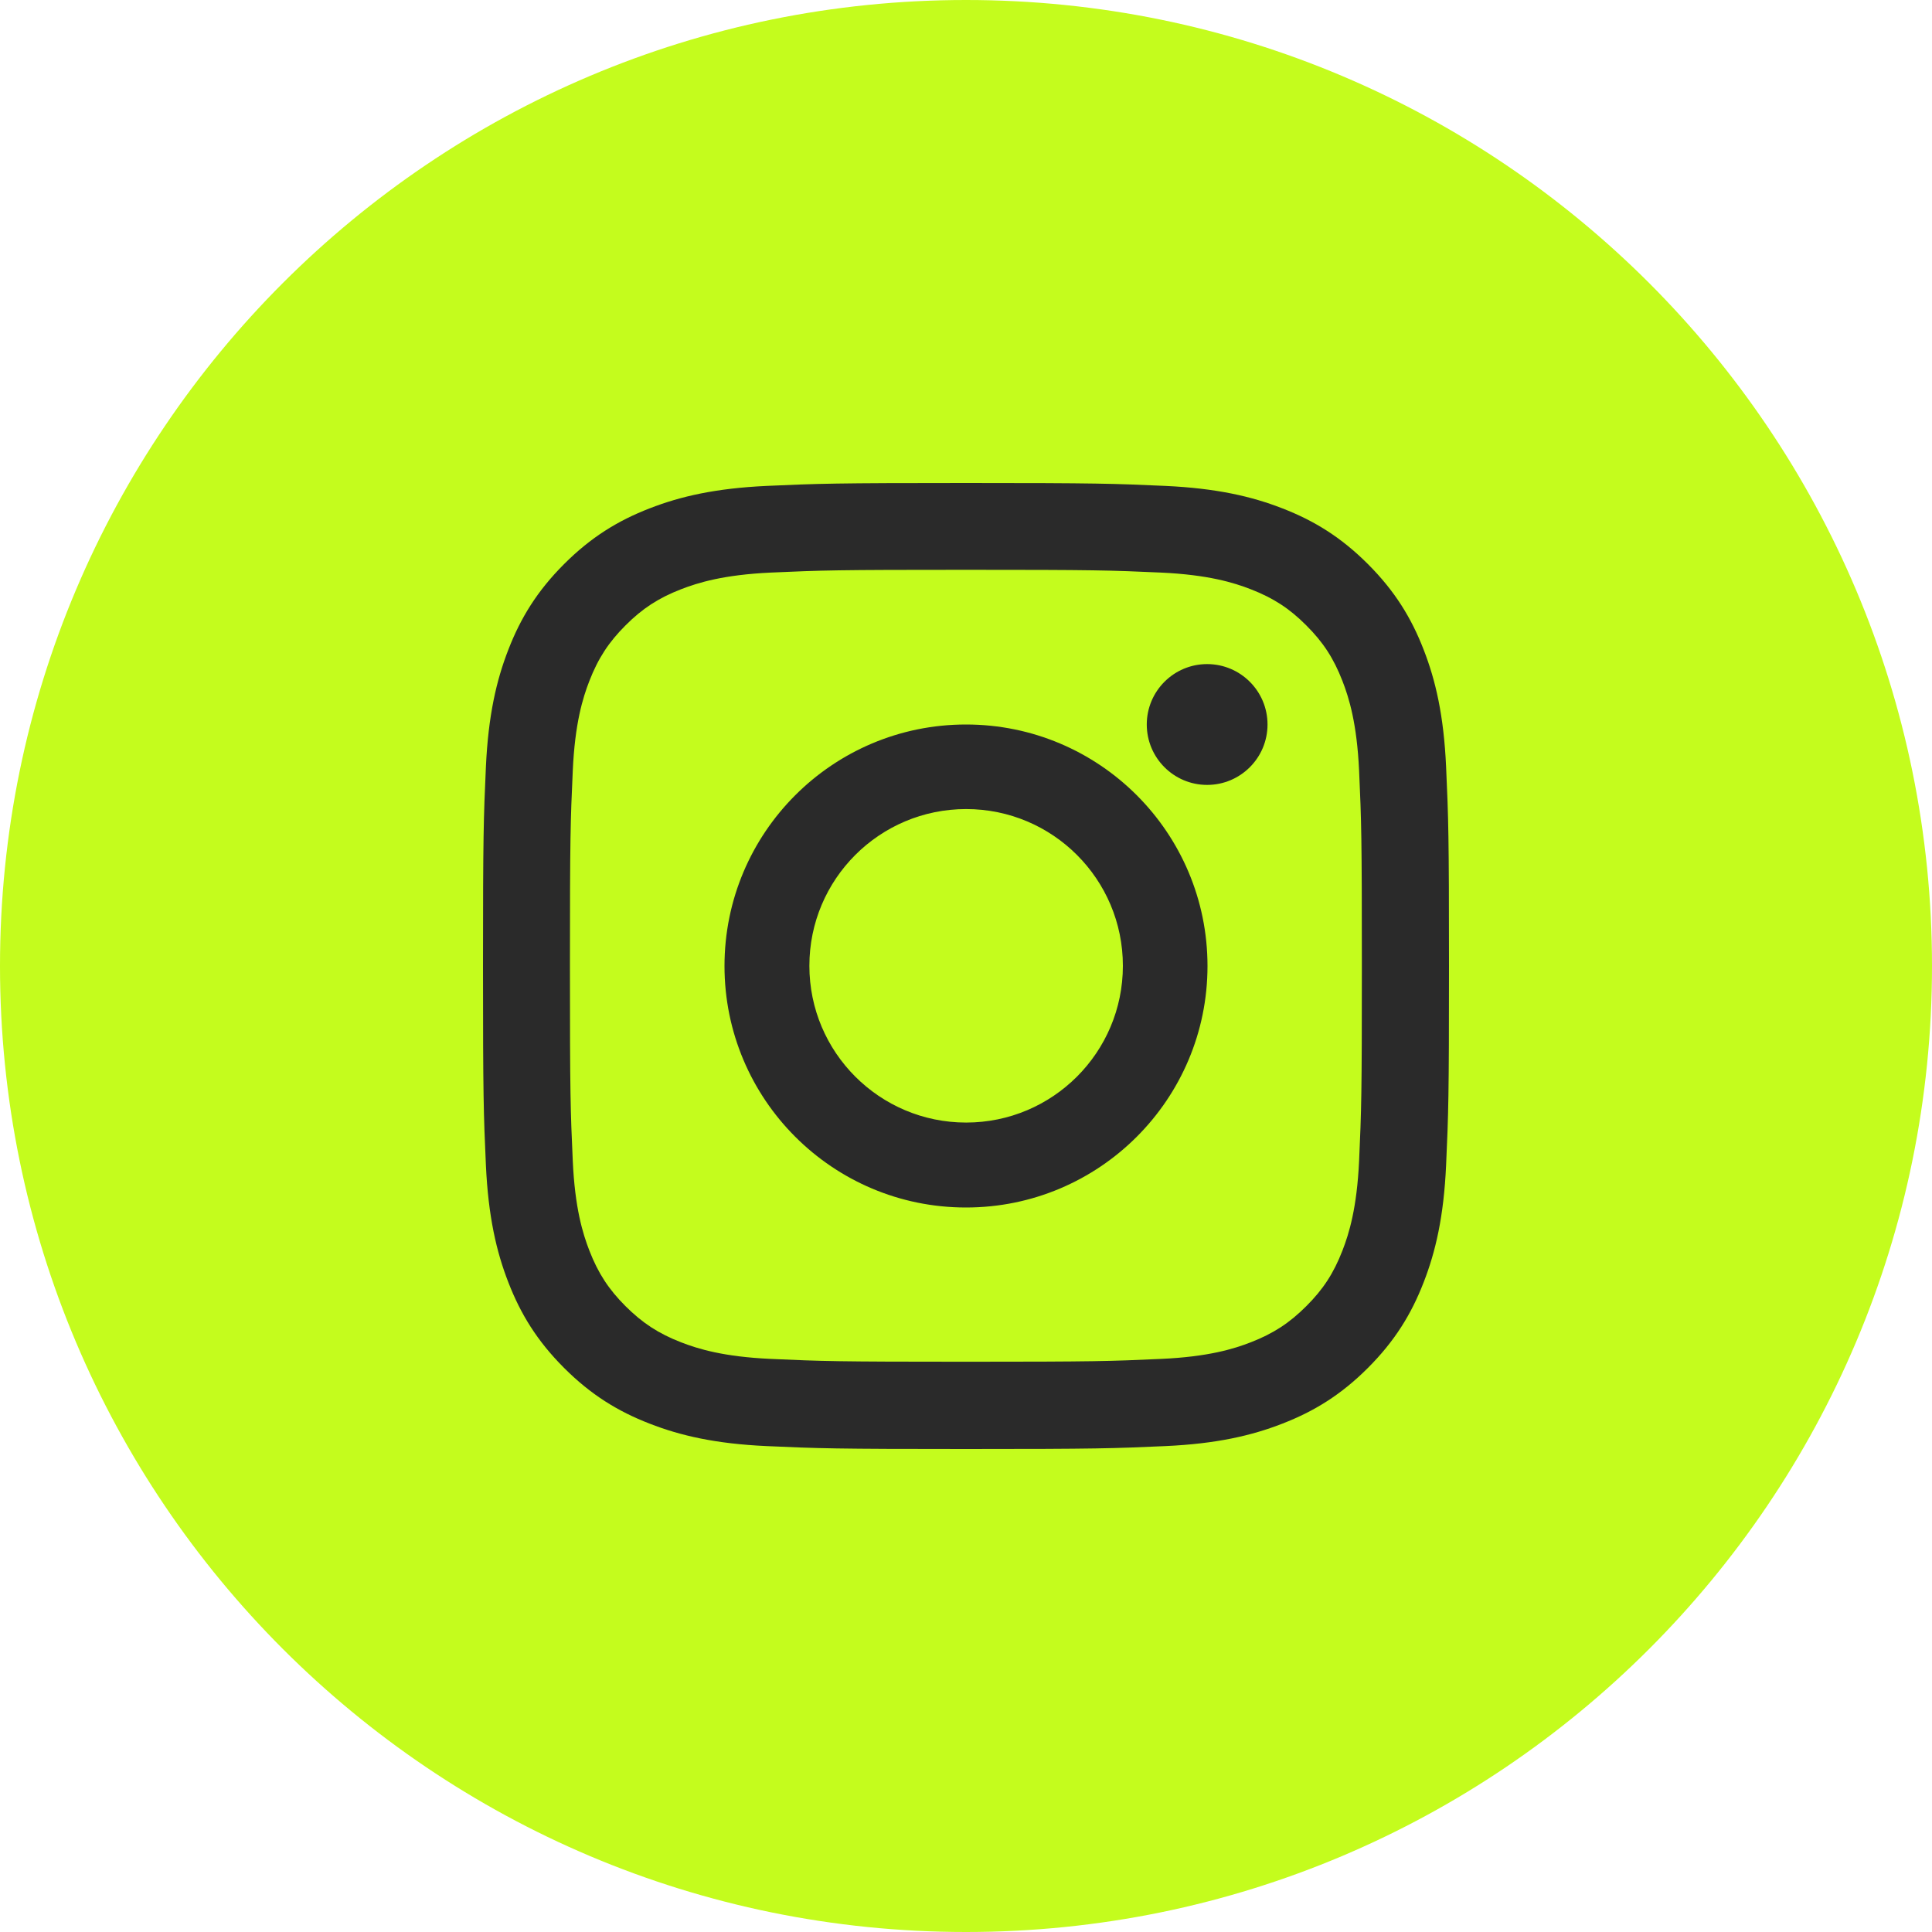
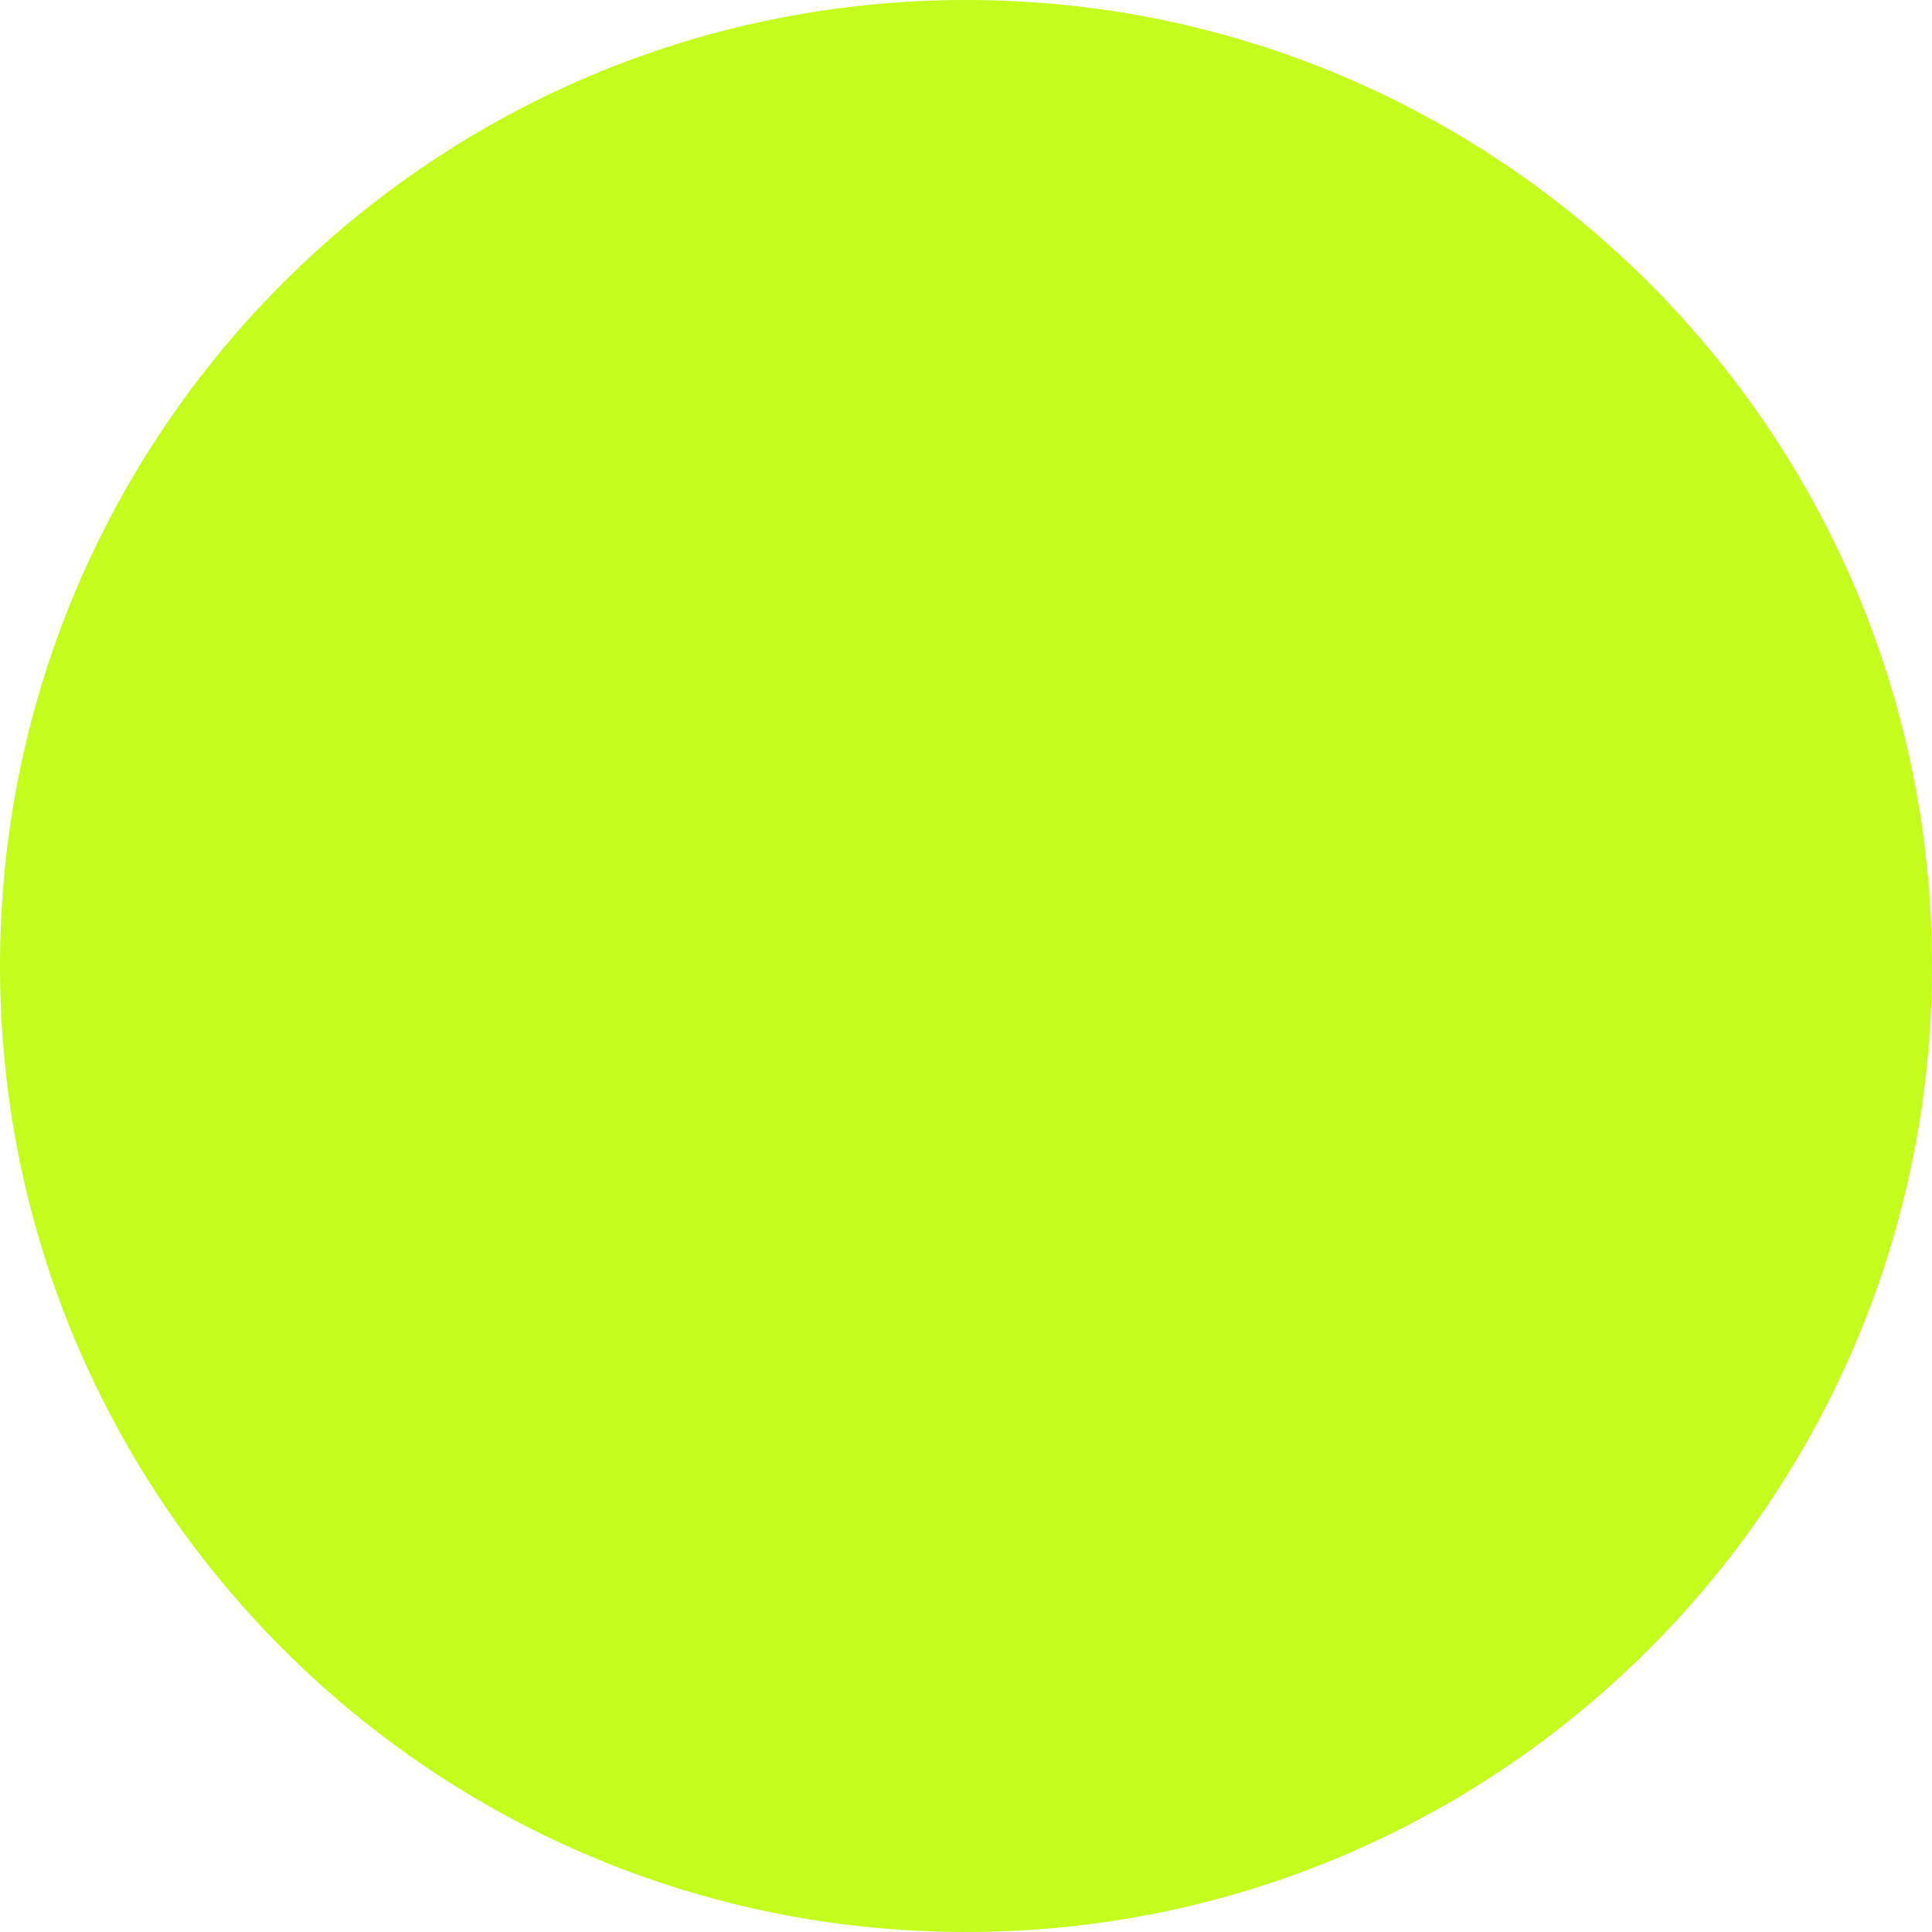
<svg xmlns="http://www.w3.org/2000/svg" width="30" height="30" viewBox="0 0 30 30" fill="none">
  <path d="M0 15C0 6.716 6.716 0 15 0V0C23.284 0 30 6.716 30 15V15C30 23.284 23.284 30 15 30V30C6.716 30 0 23.284 0 15V15Z" fill="#C4FC1D" />
-   <path fill-rule="evenodd" clip-rule="evenodd" d="M15 7.5C12.963 7.5 12.708 7.509 11.908 7.545C11.11 7.582 10.564 7.708 10.087 7.894C9.594 8.085 9.176 8.342 8.759 8.759C8.342 9.176 8.085 9.594 7.894 10.087C7.708 10.564 7.582 11.11 7.545 11.908C7.509 12.708 7.5 12.963 7.5 15C7.5 17.037 7.509 17.292 7.545 18.092C7.582 18.89 7.708 19.436 7.894 19.913C8.085 20.406 8.342 20.824 8.759 21.241C9.176 21.658 9.594 21.915 10.087 22.106C10.564 22.292 11.11 22.419 11.908 22.455C12.708 22.491 12.963 22.5 15 22.5C17.037 22.5 17.292 22.491 18.092 22.455C18.89 22.419 19.436 22.292 19.913 22.106C20.406 21.915 20.824 21.658 21.241 21.241C21.658 20.824 21.915 20.406 22.106 19.913C22.292 19.436 22.419 18.89 22.455 18.092C22.491 17.292 22.5 17.037 22.5 15C22.5 12.963 22.491 12.708 22.455 11.908C22.419 11.11 22.292 10.564 22.106 10.087C21.915 9.594 21.658 9.176 21.241 8.759C20.824 8.342 20.406 8.085 19.913 7.894C19.436 7.708 18.89 7.582 18.092 7.545C17.292 7.509 17.037 7.5 15 7.5ZM14.999 8.848C17.001 8.848 17.238 8.855 18.029 8.891C18.761 8.925 19.158 9.047 19.422 9.15C19.772 9.286 20.022 9.448 20.284 9.711C20.547 9.973 20.709 10.223 20.845 10.573C20.948 10.837 21.07 11.234 21.104 11.966C21.14 12.757 21.147 12.994 21.147 14.996C21.147 16.999 21.14 17.236 21.104 18.027C21.07 18.758 20.948 19.155 20.845 19.42C20.709 19.77 20.547 20.02 20.284 20.282C20.022 20.544 19.772 20.707 19.422 20.843C19.158 20.946 18.761 21.068 18.029 21.101C17.239 21.137 17.002 21.145 14.999 21.145C12.996 21.145 12.759 21.137 11.968 21.101C11.237 21.068 10.84 20.946 10.575 20.843C10.225 20.707 9.976 20.544 9.713 20.282C9.451 20.02 9.288 19.77 9.152 19.42C9.049 19.155 8.927 18.758 8.894 18.027C8.858 17.236 8.85 16.999 8.85 14.996C8.85 12.994 8.858 12.757 8.894 11.966C8.927 11.234 9.049 10.837 9.152 10.573C9.288 10.223 9.451 9.973 9.713 9.711C9.976 9.448 10.225 9.286 10.575 9.15C10.84 9.047 11.237 8.925 11.968 8.891C12.759 8.855 12.996 8.848 14.999 8.848ZM15.002 17.431C13.658 17.431 12.568 16.341 12.568 14.997C12.568 13.652 13.658 12.563 15.002 12.563C16.346 12.563 17.436 13.652 17.436 14.997C17.436 16.341 16.346 17.431 15.002 17.431ZM15 11.25C12.929 11.25 11.25 12.929 11.25 15C11.25 17.071 12.929 18.75 15 18.75C17.071 18.75 18.75 17.071 18.75 15C18.75 12.929 17.071 11.25 15 11.25ZM18.744 12.188C19.262 12.188 19.682 11.768 19.682 11.25C19.682 10.732 19.262 10.312 18.744 10.312C18.227 10.312 17.807 10.732 17.807 11.25C17.807 11.768 18.227 12.188 18.744 12.188Z" fill="#2A2A2A" />
</svg>